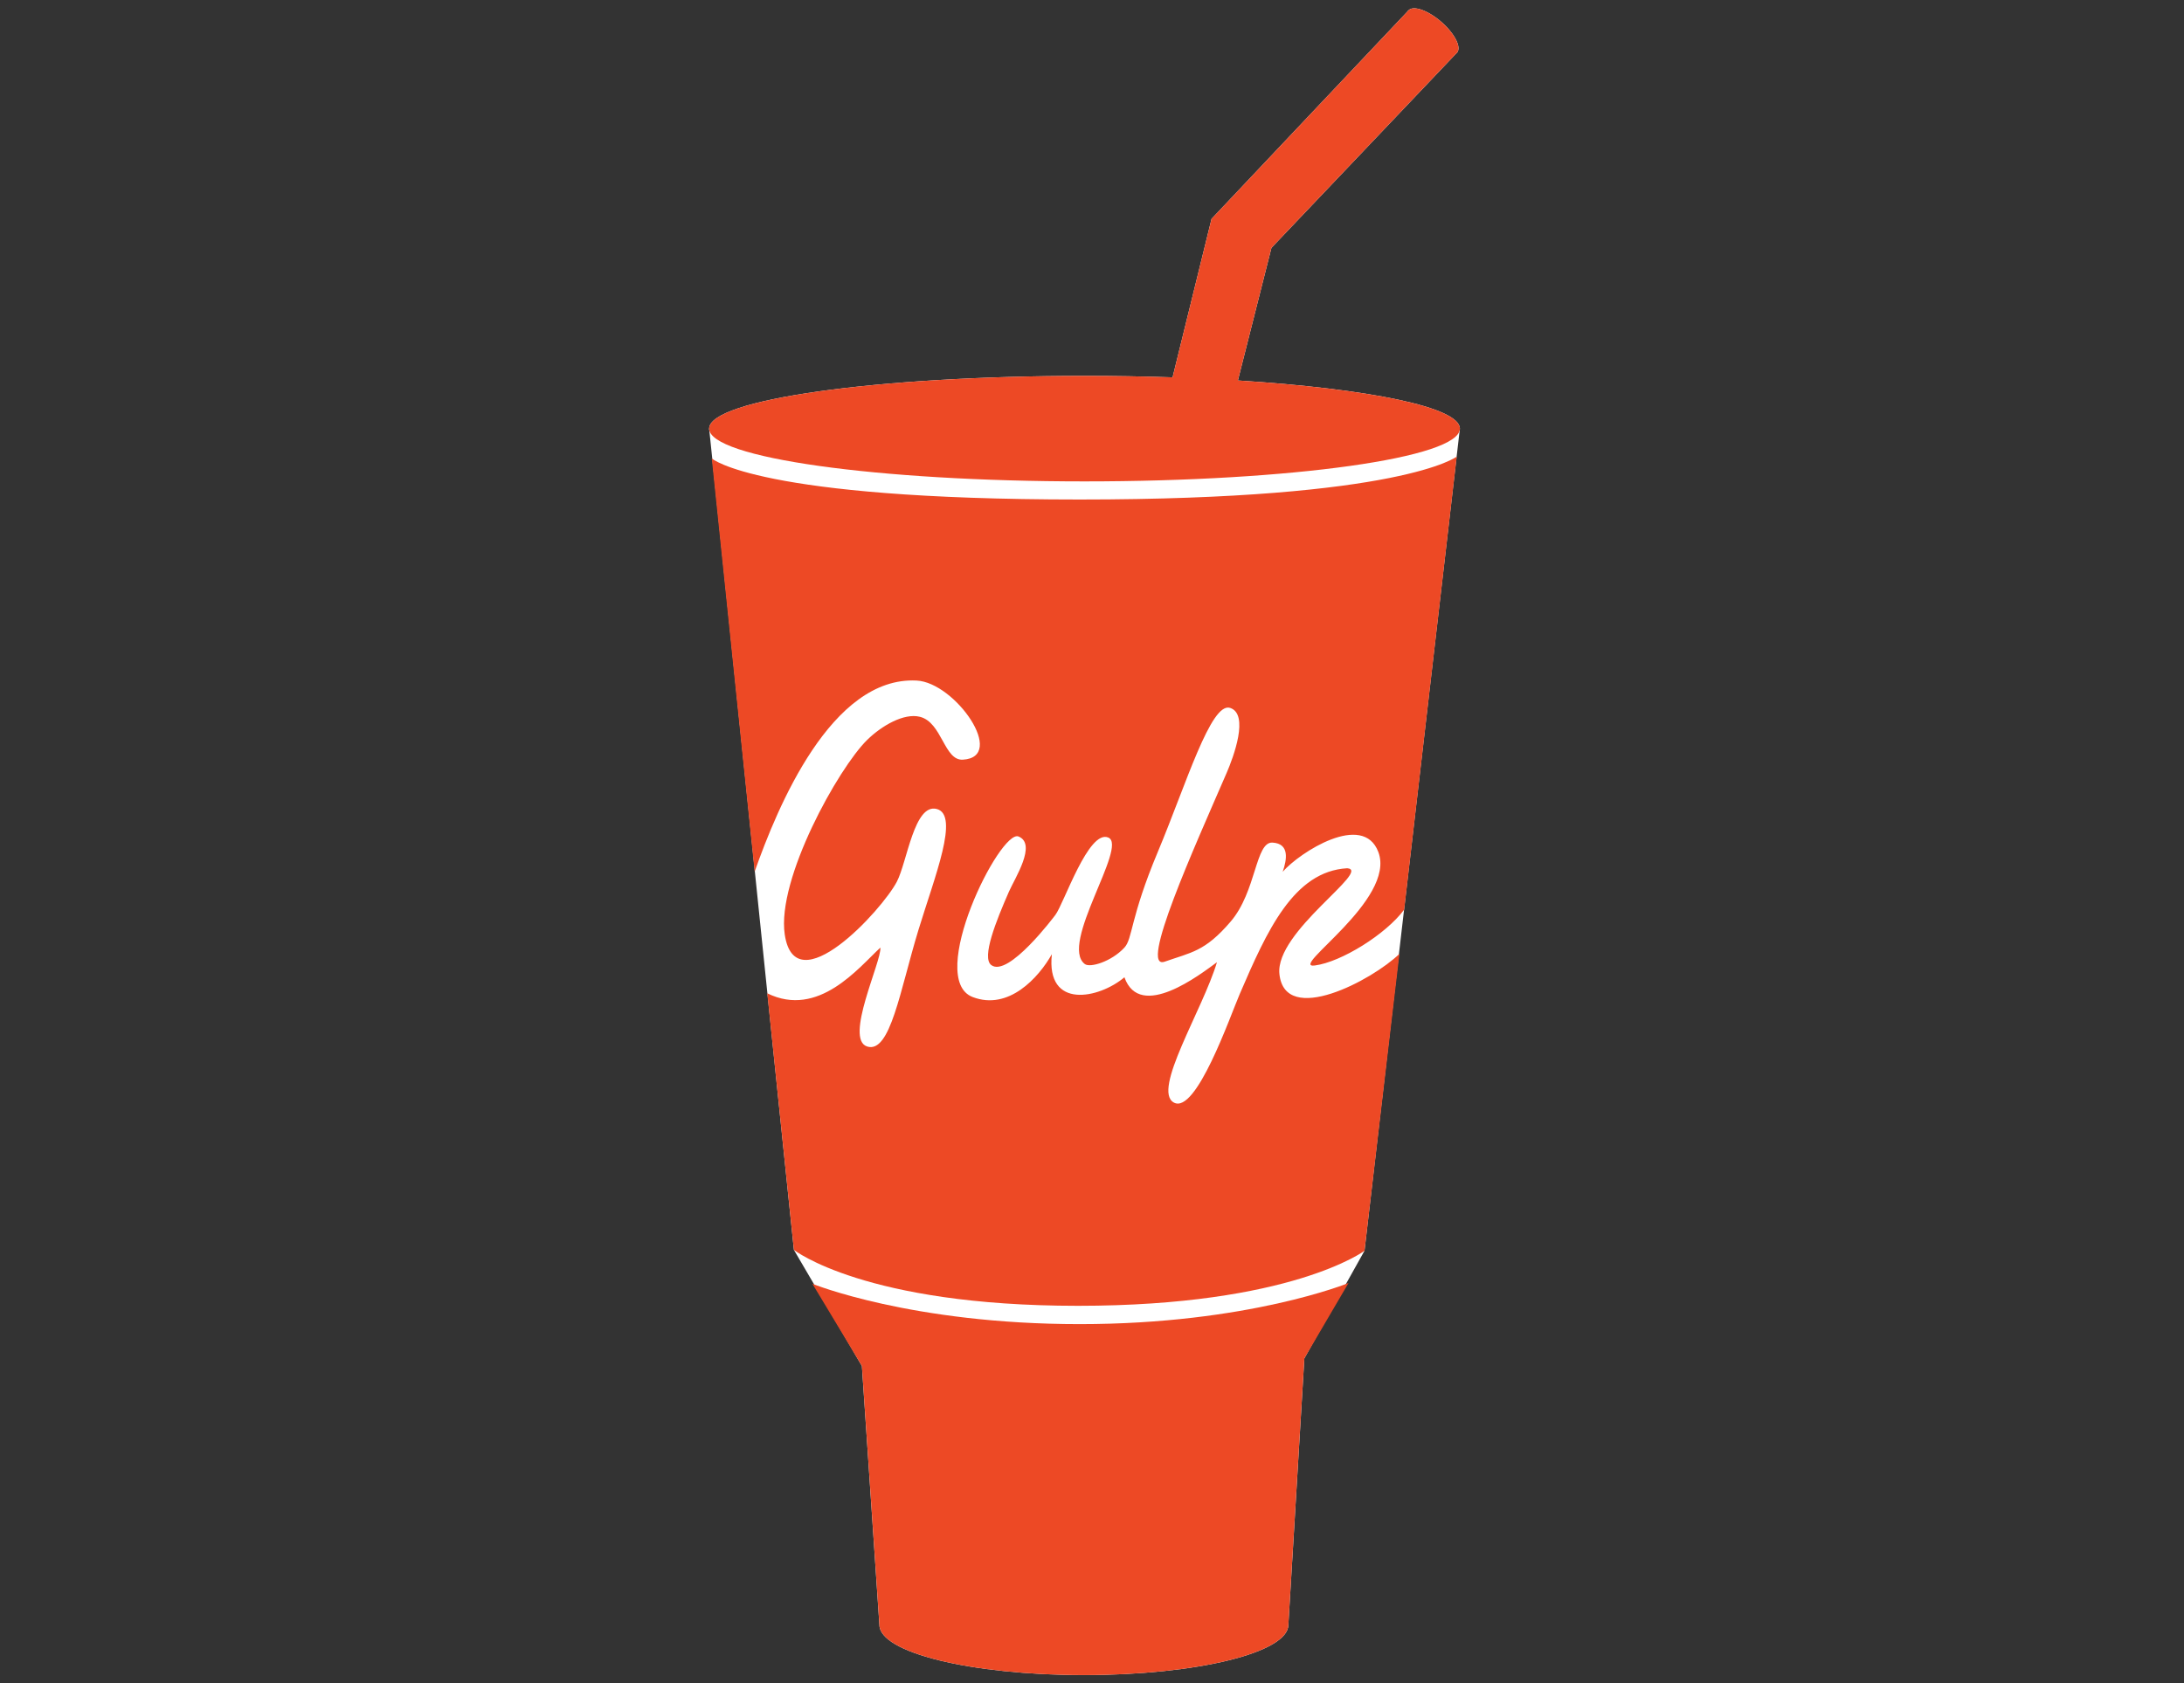
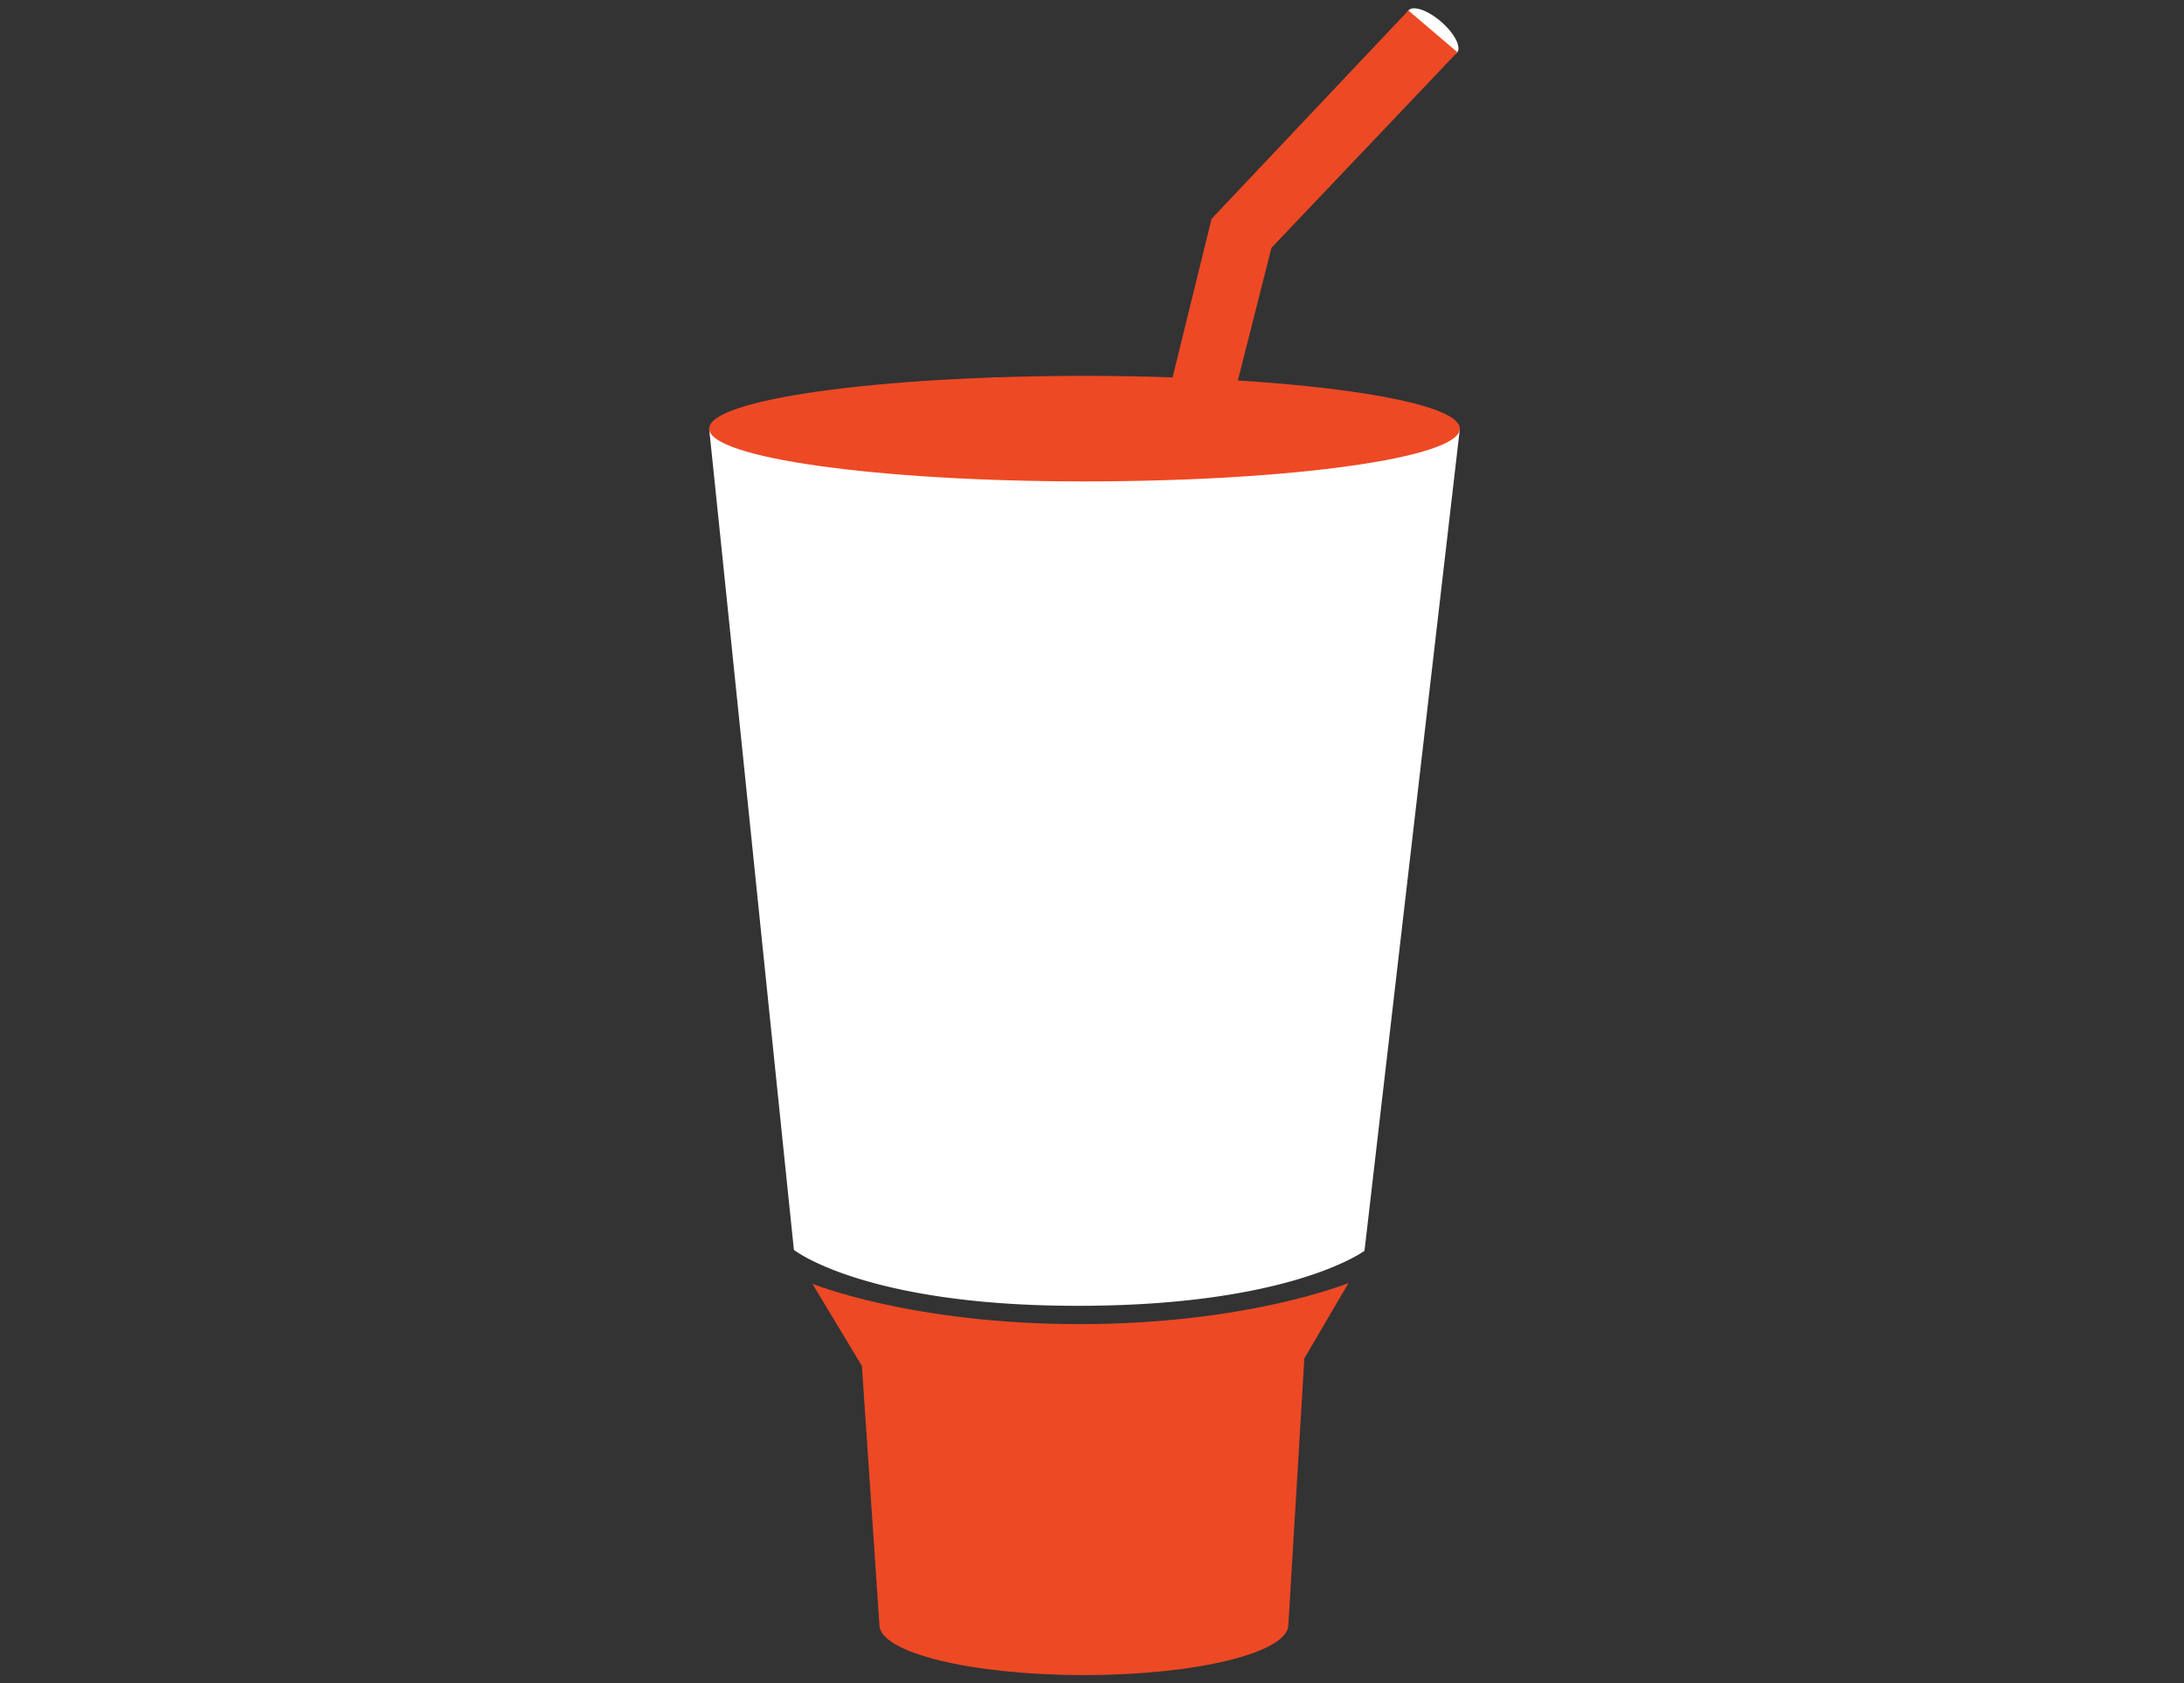
<svg xmlns="http://www.w3.org/2000/svg" width="131" height="101" fill="none">
  <rect width="100%" height="100%" fill="#333333" stroke="none" />
  <g clip-path="url(#clip0)">
-     <path d="M77.278 97.485l.959-15.987 3.608-6.455s-7.096 1.895-17.19 1.895c-10.096 0-17.035-1.948-17.035-1.948l4.078 6.965 1.05 15.53c0 1.665 5.491 3.015 12.265 3.015 6.773 0 12.264-1.35 12.264-3.015zM74.25 22.828l2.014-7.96L87.417 3.133 84.477.63l-11.806 12.5-2.338 9.51c-1.76-.059-3.52-.088-5.282-.088-12.434 0-22.515 1.417-22.515 3.165s10.08 3.165 22.515 3.165 22.515-1.417 22.515-3.165c0-1.287-5.467-2.395-13.315-2.89z" fill="#fff" />
    <path d="M73.08 27.286s-.436.097-1.72.103c-1.283.005-2.194-.008-2.557-.339-.097-.089-.15-.265-.15-.384 0-.227.162-.361.367-.445l.195.305c-.085.029-.133.063-.133.1-.001.173 1.312.29 2.316.278 1.004-.012 2.218-.095 2.219-.265 0-.052-.092-.1-.252-.138l.194-.303c.26.08.487.237.487.507-.003.46-.587.53-.966.58z" fill="#fff" />
    <path d="M87.395 3.156c.28-.323-.145-1.152-.95-1.85-.806-.697-1.686-1-1.967-.676-.28.324.145 1.152.95 1.85.806.697 1.687 1 1.967.676zm.171 22.561s-8.465-3.077-27.805-3.077a9135.372 9135.372 0 01-17.225 3.077c1.643 15.829 3.442 33.445 5.084 49.273 0 0 4.246 3.355 17.034 3.355 12.789 0 17.191-3.302 17.191-3.302l5.721-49.326z" fill="#fff" />
    <path d="M77.278 97.485l.959-15.987 2.65-4.522s-6.03 2.467-16.125 2.467c-10.095 0-16.033-2.421-16.033-2.421l2.97 4.933 1.05 15.53c0 1.665 5.49 3.015 12.264 3.015 6.773 0 12.264-1.35 12.264-3.015zM74.25 22.828l2.014-7.96L87.417 3.133 84.477.63l-11.806 12.5-2.338 9.51c-1.76-.059-3.52-.088-5.282-.088-12.434 0-22.515 1.417-22.515 3.165s10.08 3.165 22.515 3.165 22.515-1.417 22.515-3.165c0-1.287-5.467-2.395-13.315-2.89z" fill="#ED4925" />
-     <path d="M73.08 27.286s-.436.097-1.72.103c-1.283.005-2.194-.008-2.557-.339-.097-.089-.15-.265-.15-.384 0-.227.162-.361.367-.445l.195.305c-.085.029-.133.063-.133.1-.001.173 1.312.29 2.316.278 1.004-.012 2.218-.095 2.219-.265 0-.052-.092-.1-.252-.138l.194-.303c.26.08.487.237.487.507-.003.46-.587.53-.966.58zm14.315-24.13c.28-.323-.145-1.152-.95-1.85-.806-.697-1.686-1-1.967-.676-.28.324.145 1.152.95 1.85.806.697 1.687 1 1.967.676zm-10.654 55.28c-.264-2.544 5.562-6.227 4.067-6.344-3.219.184-4.821 3.772-6.44 7.53-.594 1.377-2.625 7.25-3.957 6.528-1.331-.723 1.727-5.553 2.584-8.42-.99.724-4.616 3.542-5.55.903-1.504 1.276-4.715 1.968-4.352-1.385-.8 1.416-2.594 3.394-4.748 2.572-2.828-1.079 1.64-10.088 2.75-9.633 1.11.454-.224 2.506-.574 3.303-.769 1.754-1.657 3.959-1.064 4.41 1.017.774 3.784-2.925 3.845-3.006.518-.684 1.992-5.157 3.18-4.643 1.188.514-2.964 6.419-1.411 7.59.313.237 1.594-.145 2.373-.988.504-.546.33-1.754 2.012-5.762 1.68-4.008 3.178-9 4.331-8.619 1.153.38.203 2.942-.21 3.897-1.941 4.482-5.297 11.888-3.714 11.327 1.582-.56 2.406-.593 3.956-2.407 1.55-1.813 1.478-4.8 2.51-4.736 1.034.063.86 1.02.61 1.75 1.016-1.163 4.818-3.613 5.736-1.187 1.088 2.873-5.44 7.023-3.812 6.81 1.587-.205 4.265-1.872 5.363-3.352l3.152-27.18s-3.28 2.575-22.619 2.575c-19.34 0-22.065-2.464-22.065-2.464l2.572 24.79c1.365-3.88 4.607-11.728 9.717-11.464 2.324.12 5.427 4.595 2.769 4.747-1.125.064-1.24-2.234-2.572-2.572-.961-.243-2.3.538-3.164 1.385-1.726 1.689-5.436 8.35-4.946 11.67.625 4.235 5.843-1.47 6.726-3.164.621-1.194 1.042-4.729 2.401-4.358 1.36.371-.118 4.02-1.104 7.245-1.107 3.622-1.69 7.443-3.078 7.003-1.388-.44.873-5.115.792-5.934-1.305 1.204-3.709 4.251-6.784 2.743L47.62 74.99s4.246 3.355 17.034 3.355c12.789 0 17.191-3.302 17.191-3.302l2.096-17.817c-1.623 1.58-6.871 4.372-7.2 1.21z" fill="#ED4925" />
  </g>
  <defs>
    <clipPath id="clip0">
      <path fill="#fff" transform="translate(.051 .5)" d="M0 0h130v100H0z" />
    </clipPath>
  </defs>
</svg>